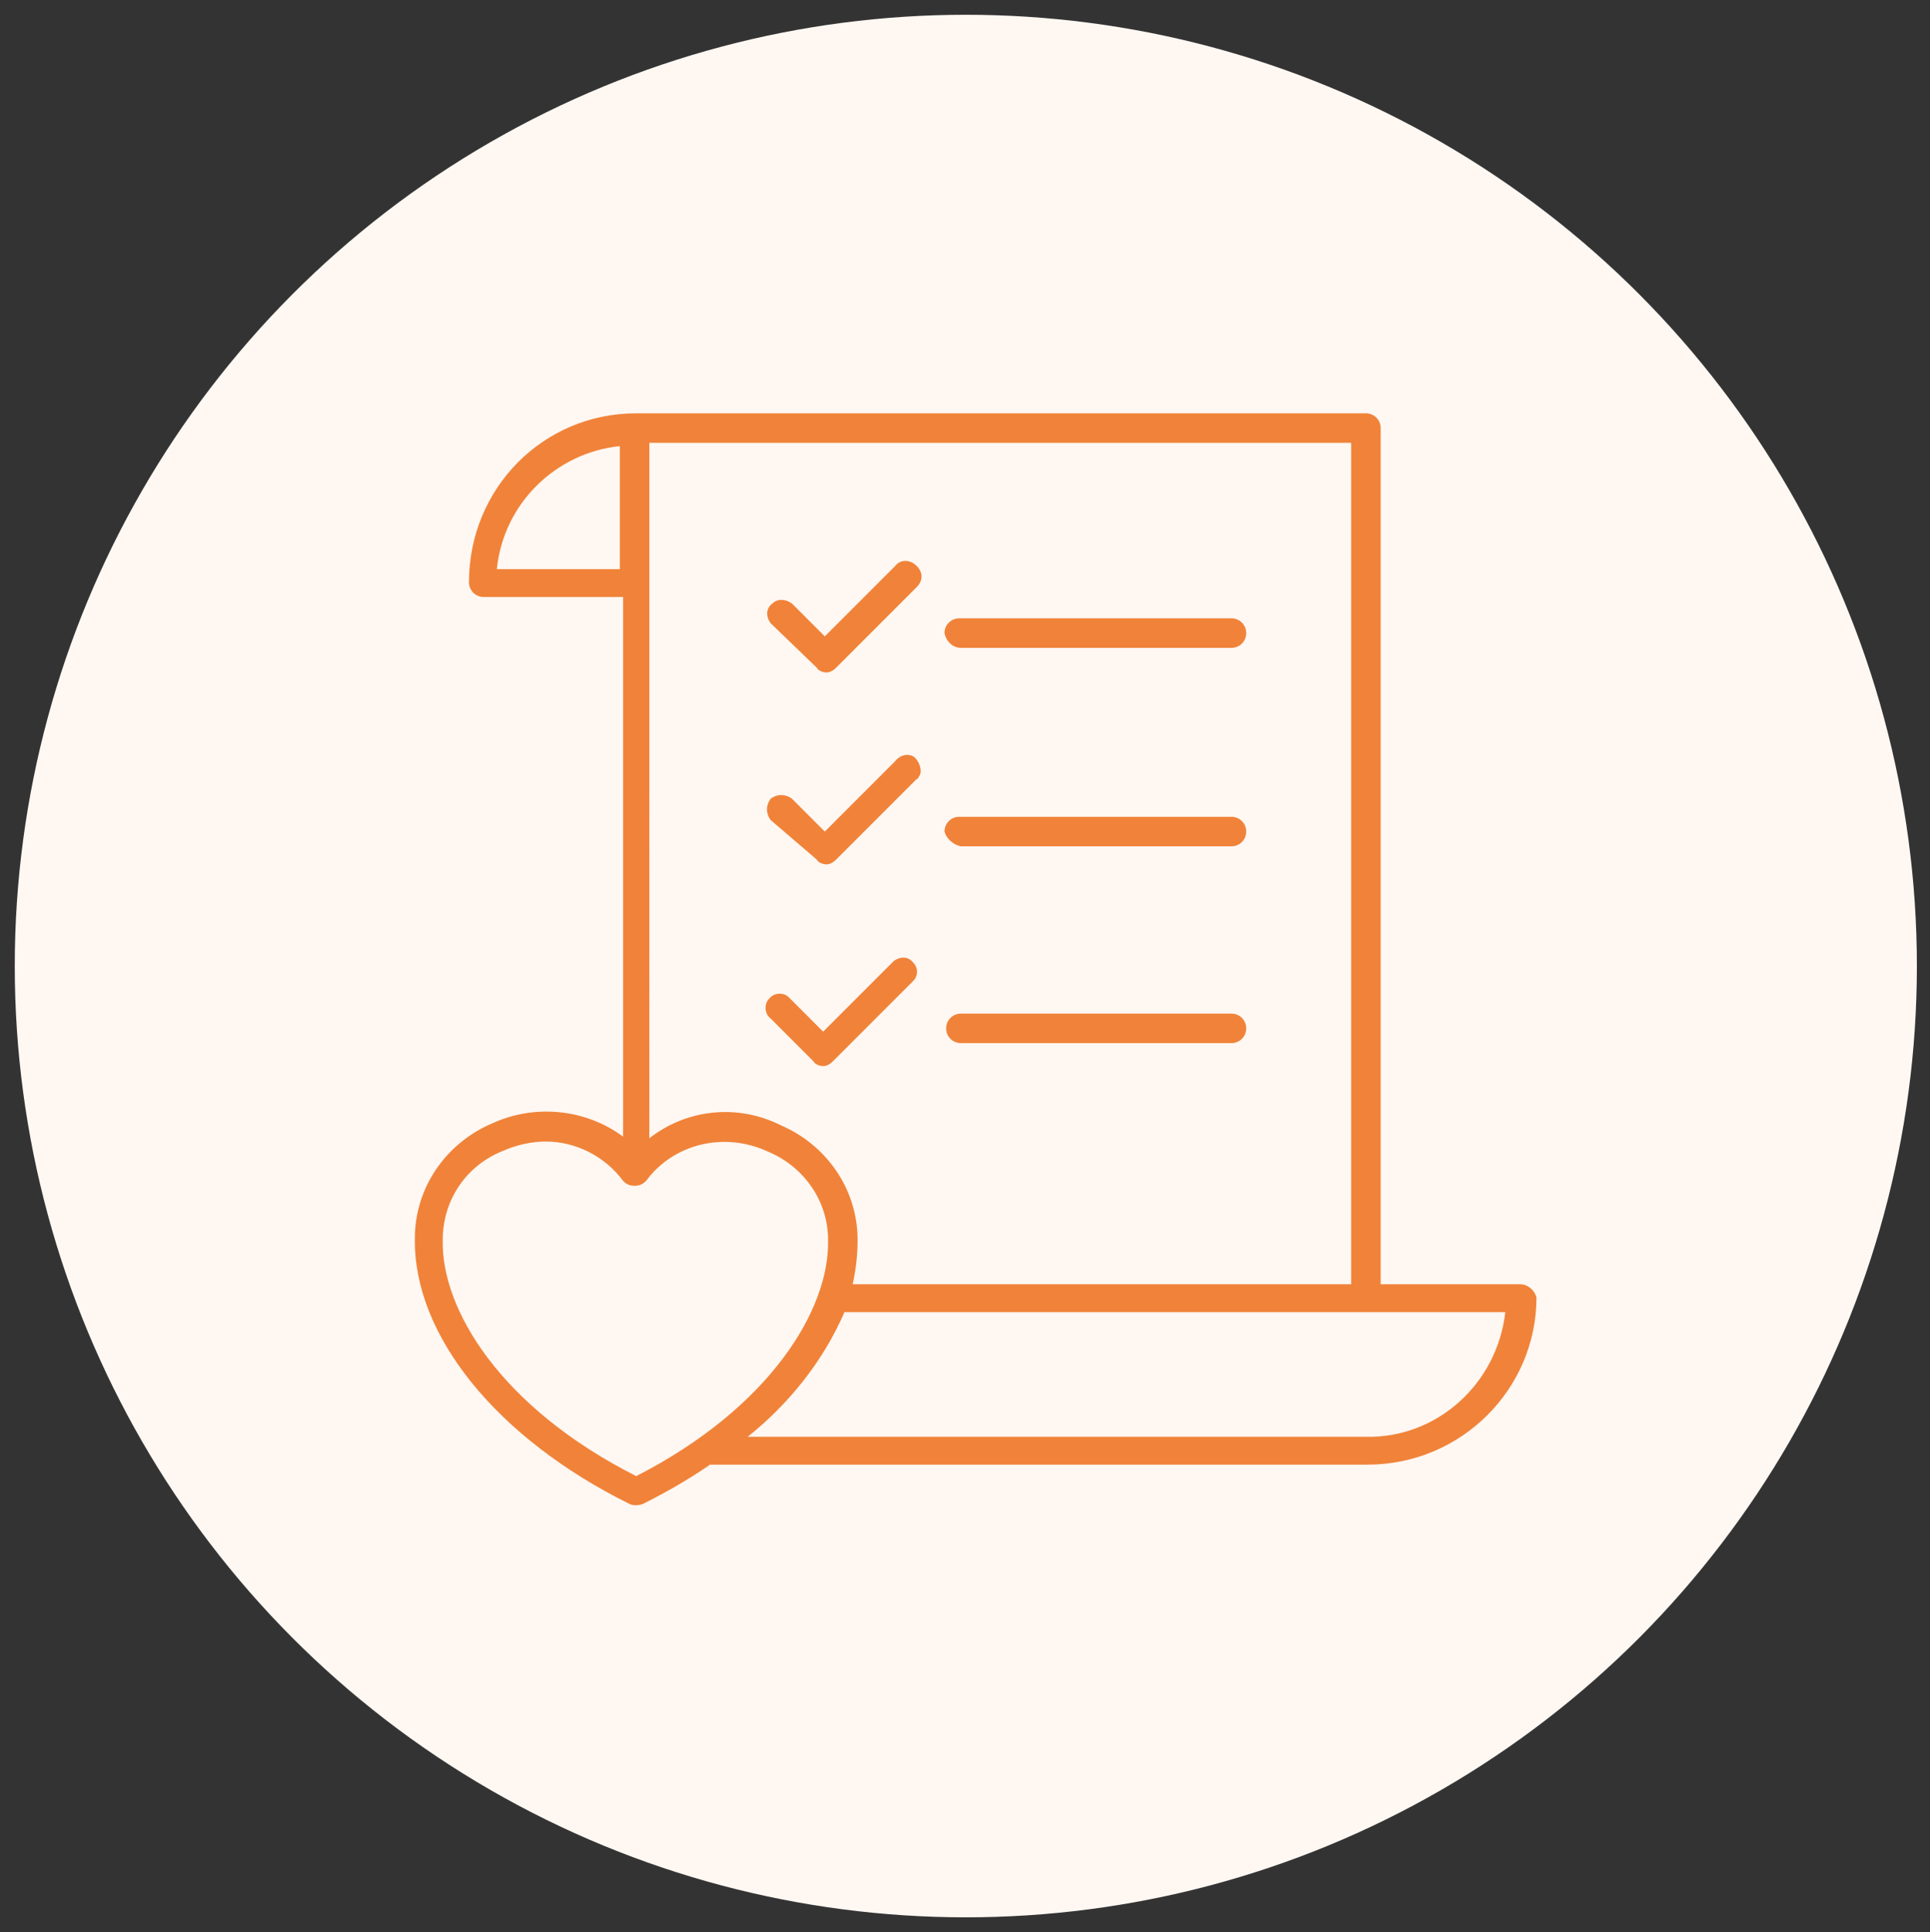
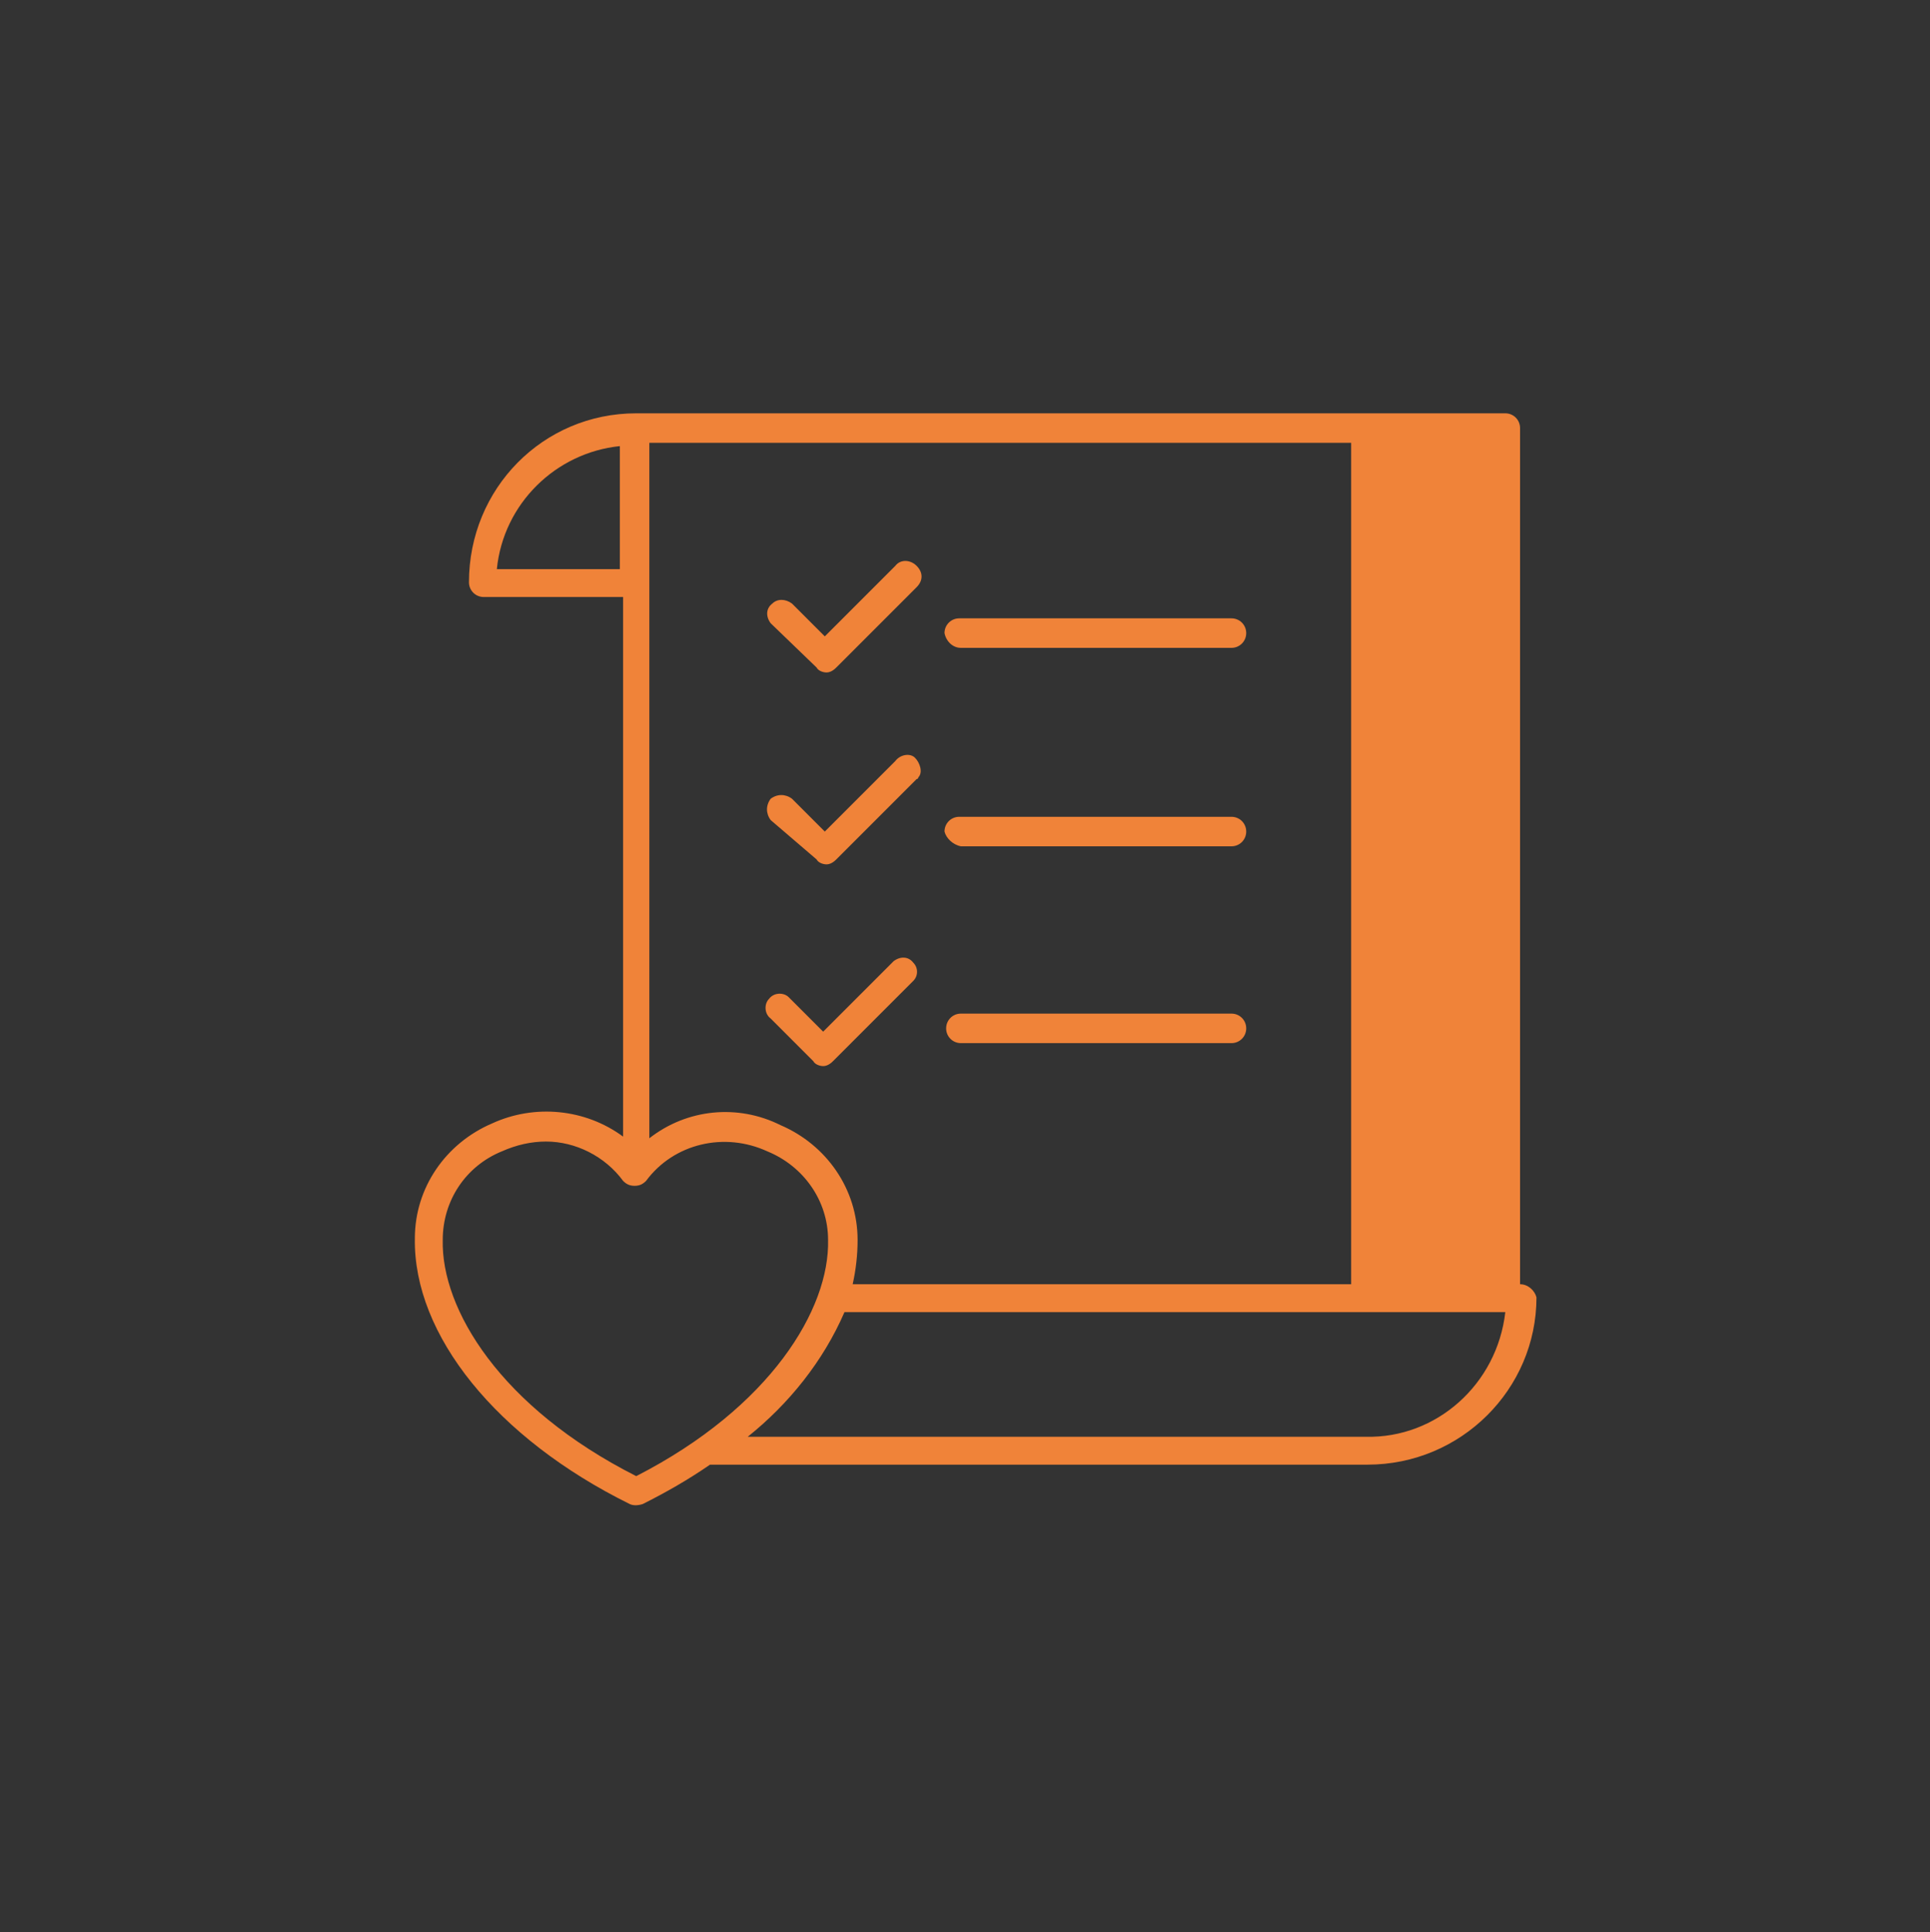
<svg xmlns="http://www.w3.org/2000/svg" version="1.1" id="Livello_1" x="0px" y="0px" viewBox="0 0 117.7 117.8" style="enable-background:new 0 0 117.7 117.8;" xml:space="preserve">
  <rect x="0" y="0" width="117.7" height="117.8" fill="#333333" stroke="none" />
  <style type="text/css">
	.st0{fill:#FFF7F2;}
	.st1{fill:#F08339;}
</style>
-   <circle class="st0" cx="58.9" cy="58.9" r="58" />
-   <path class="st1" d="M92.7,78.3h-8.5V26.1c0-0.5-0.4-0.9-0.9-0.9H38.8c-5.7,0-10.2,4.6-10.2,10.3c0,0,0,0,0,0c0,0.5,0.4,0.9,0.9,0.9  l0,0h8.5v32.9c-2.3-1.7-5.4-2-8-0.8c-2.8,1.2-4.7,3.9-4.7,7c-0.1,5.9,5,12.2,13.1,16.2c0.2,0.1,0.5,0.1,0.8,0  c1.4-0.7,2.8-1.5,4.1-2.4h40.1c5.7,0,10.3-4.6,10.3-10.2c0,0,0,0,0,0C93.6,78.7,93.2,78.3,92.7,78.3z M82.4,78.3H52  c0.2-0.9,0.3-1.8,0.3-2.7c0-3.1-1.9-5.8-4.7-7c-2.6-1.3-5.7-1-8,0.8V27h42.8V78.3z M30.3,34.7c0.4-4,3.6-7.1,7.5-7.5v7.5H30.3z   M38.8,90C30.5,85.8,26.9,79.8,27,75.6c0-2.4,1.4-4.5,3.6-5.4c0.9-0.4,1.8-0.6,2.7-0.6c1.8,0,3.6,0.9,4.7,2.4h0  c0.2,0.2,0.4,0.3,0.7,0.3c0.3,0,0.5-0.1,0.7-0.3l0,0c1.7-2.3,4.8-3,7.4-1.8c2.2,0.9,3.7,3,3.7,5.4C50.6,79.8,47,85.8,38.8,90z   M83.3,87.6H45.6c2.5-2,4.6-4.6,5.9-7.6h40.3C91.3,84.4,87.6,87.7,83.3,87.6z M47,38c-0.3-0.4-0.3-0.9,0.1-1.2  c0.3-0.3,0.8-0.3,1.2,0l2,2l4.3-4.3c0.3-0.4,0.9-0.4,1.3,0s0.4,0.9,0,1.3l0,0l-4.9,4.9c-0.2,0.2-0.4,0.3-0.6,0.3  c-0.2,0-0.5-0.1-0.6-0.3L47,38z M57.6,38.6c0-0.5,0.4-0.9,0.9-0.9h16.6c0.5,0,0.9,0.4,0.9,0.9c0,0.5-0.4,0.9-0.9,0.9H58.6  C58.1,39.5,57.7,39.1,57.6,38.6L57.6,38.6z M47,50c-0.3-0.4-0.3-0.9,0-1.3c0.4-0.3,0.9-0.3,1.3,0l2,2l4.3-4.3  c0.3-0.4,0.9-0.5,1.2-0.2s0.5,0.9,0.2,1.2c0,0.1-0.1,0.1-0.1,0.1l-4.9,4.9c-0.2,0.2-0.4,0.3-0.6,0.3c-0.2,0-0.5-0.1-0.6-0.3L47,50z   M57.6,50.7c0-0.5,0.4-0.9,0.9-0.9h16.6c0.5,0,0.9,0.4,0.9,0.9c0,0.5-0.4,0.9-0.9,0.9H58.6C58.1,51.5,57.7,51.1,57.6,50.7L57.6,50.7  z M47,62.1c-0.4-0.3-0.4-0.9-0.1-1.2c0.3-0.4,0.9-0.4,1.2-0.1c0,0,0.1,0.1,0.1,0.1l2,2l4.3-4.3c0.4-0.3,0.9-0.3,1.2,0.1  c0.3,0.3,0.3,0.8,0,1.1l-4.9,4.9c-0.2,0.2-0.4,0.3-0.6,0.3c-0.2,0-0.5-0.1-0.6-0.3L47,62.1z M57.7,62.7c0-0.5,0.4-0.9,0.9-0.9h16.5  c0.5,0,0.9,0.4,0.9,0.9s-0.4,0.9-0.9,0.9H58.6C58.1,63.6,57.7,63.2,57.7,62.7C57.7,62.7,57.7,62.7,57.7,62.7L57.7,62.7z" />
+   <path class="st1" d="M92.7,78.3V26.1c0-0.5-0.4-0.9-0.9-0.9H38.8c-5.7,0-10.2,4.6-10.2,10.3c0,0,0,0,0,0c0,0.5,0.4,0.9,0.9,0.9  l0,0h8.5v32.9c-2.3-1.7-5.4-2-8-0.8c-2.8,1.2-4.7,3.9-4.7,7c-0.1,5.9,5,12.2,13.1,16.2c0.2,0.1,0.5,0.1,0.8,0  c1.4-0.7,2.8-1.5,4.1-2.4h40.1c5.7,0,10.3-4.6,10.3-10.2c0,0,0,0,0,0C93.6,78.7,93.2,78.3,92.7,78.3z M82.4,78.3H52  c0.2-0.9,0.3-1.8,0.3-2.7c0-3.1-1.9-5.8-4.7-7c-2.6-1.3-5.7-1-8,0.8V27h42.8V78.3z M30.3,34.7c0.4-4,3.6-7.1,7.5-7.5v7.5H30.3z   M38.8,90C30.5,85.8,26.9,79.8,27,75.6c0-2.4,1.4-4.5,3.6-5.4c0.9-0.4,1.8-0.6,2.7-0.6c1.8,0,3.6,0.9,4.7,2.4h0  c0.2,0.2,0.4,0.3,0.7,0.3c0.3,0,0.5-0.1,0.7-0.3l0,0c1.7-2.3,4.8-3,7.4-1.8c2.2,0.9,3.7,3,3.7,5.4C50.6,79.8,47,85.8,38.8,90z   M83.3,87.6H45.6c2.5-2,4.6-4.6,5.9-7.6h40.3C91.3,84.4,87.6,87.7,83.3,87.6z M47,38c-0.3-0.4-0.3-0.9,0.1-1.2  c0.3-0.3,0.8-0.3,1.2,0l2,2l4.3-4.3c0.3-0.4,0.9-0.4,1.3,0s0.4,0.9,0,1.3l0,0l-4.9,4.9c-0.2,0.2-0.4,0.3-0.6,0.3  c-0.2,0-0.5-0.1-0.6-0.3L47,38z M57.6,38.6c0-0.5,0.4-0.9,0.9-0.9h16.6c0.5,0,0.9,0.4,0.9,0.9c0,0.5-0.4,0.9-0.9,0.9H58.6  C58.1,39.5,57.7,39.1,57.6,38.6L57.6,38.6z M47,50c-0.3-0.4-0.3-0.9,0-1.3c0.4-0.3,0.9-0.3,1.3,0l2,2l4.3-4.3  c0.3-0.4,0.9-0.5,1.2-0.2s0.5,0.9,0.2,1.2c0,0.1-0.1,0.1-0.1,0.1l-4.9,4.9c-0.2,0.2-0.4,0.3-0.6,0.3c-0.2,0-0.5-0.1-0.6-0.3L47,50z   M57.6,50.7c0-0.5,0.4-0.9,0.9-0.9h16.6c0.5,0,0.9,0.4,0.9,0.9c0,0.5-0.4,0.9-0.9,0.9H58.6C58.1,51.5,57.7,51.1,57.6,50.7L57.6,50.7  z M47,62.1c-0.4-0.3-0.4-0.9-0.1-1.2c0.3-0.4,0.9-0.4,1.2-0.1c0,0,0.1,0.1,0.1,0.1l2,2l4.3-4.3c0.4-0.3,0.9-0.3,1.2,0.1  c0.3,0.3,0.3,0.8,0,1.1l-4.9,4.9c-0.2,0.2-0.4,0.3-0.6,0.3c-0.2,0-0.5-0.1-0.6-0.3L47,62.1z M57.7,62.7c0-0.5,0.4-0.9,0.9-0.9h16.5  c0.5,0,0.9,0.4,0.9,0.9s-0.4,0.9-0.9,0.9H58.6C58.1,63.6,57.7,63.2,57.7,62.7C57.7,62.7,57.7,62.7,57.7,62.7L57.7,62.7z" />
</svg>